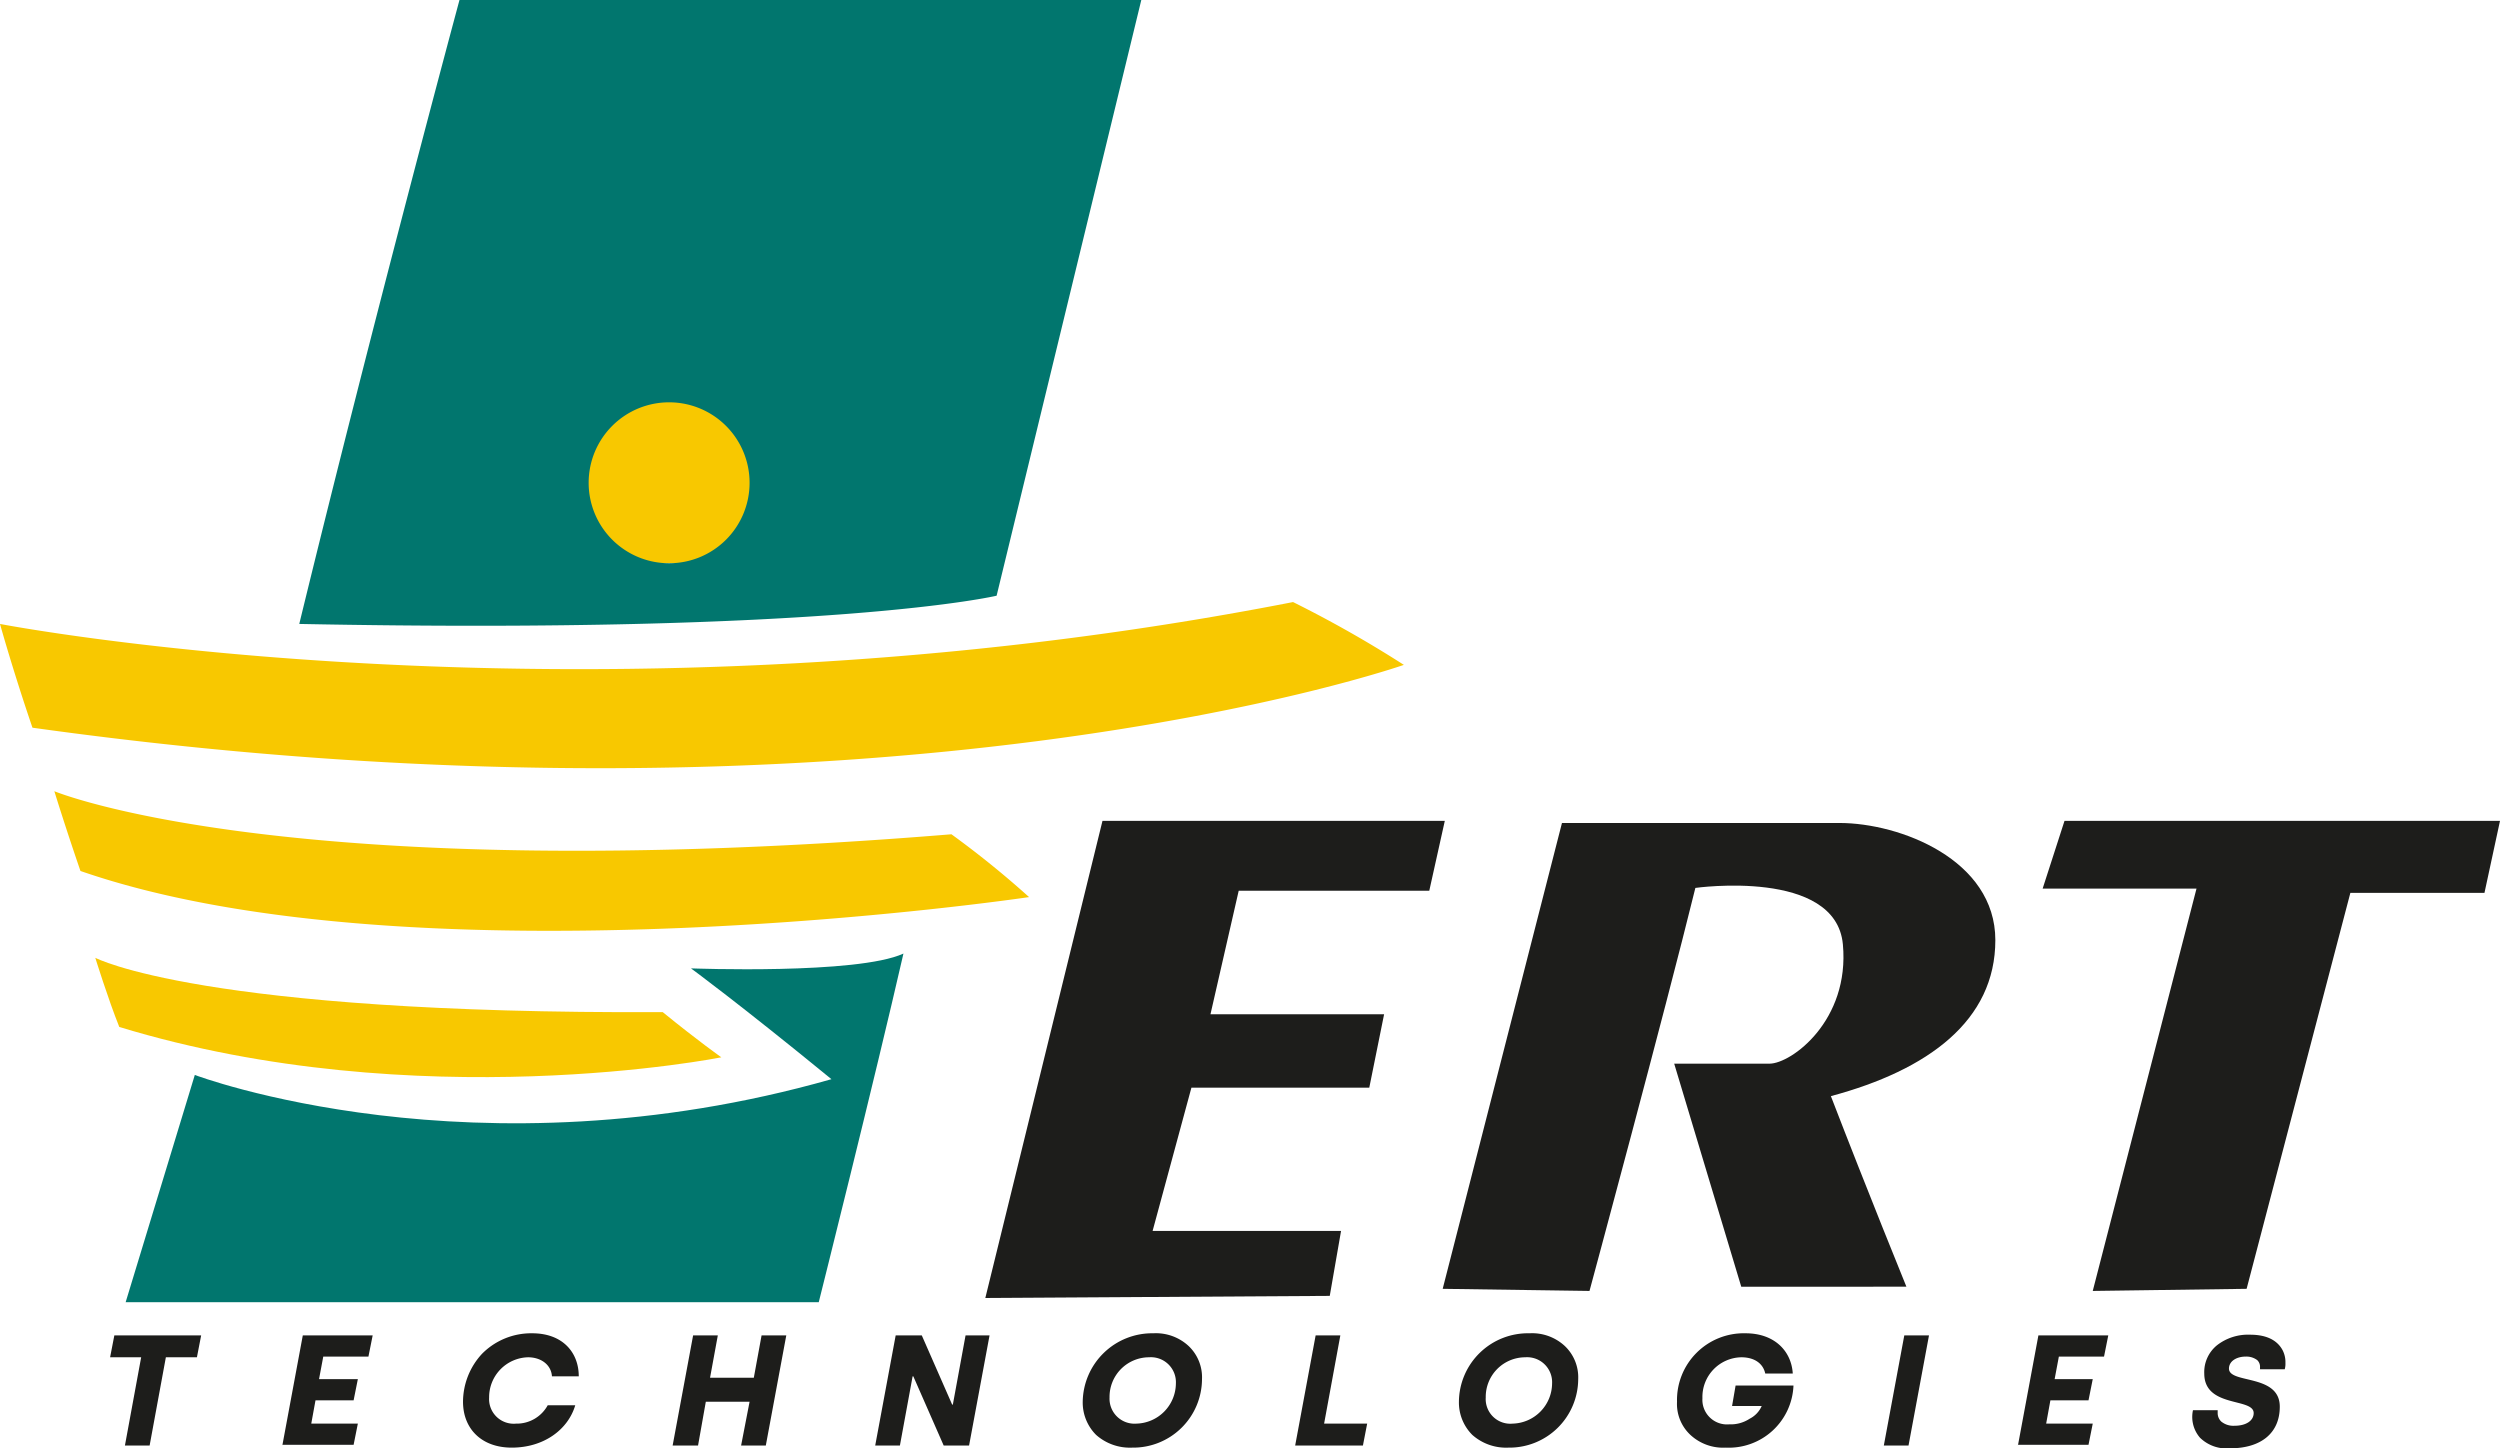
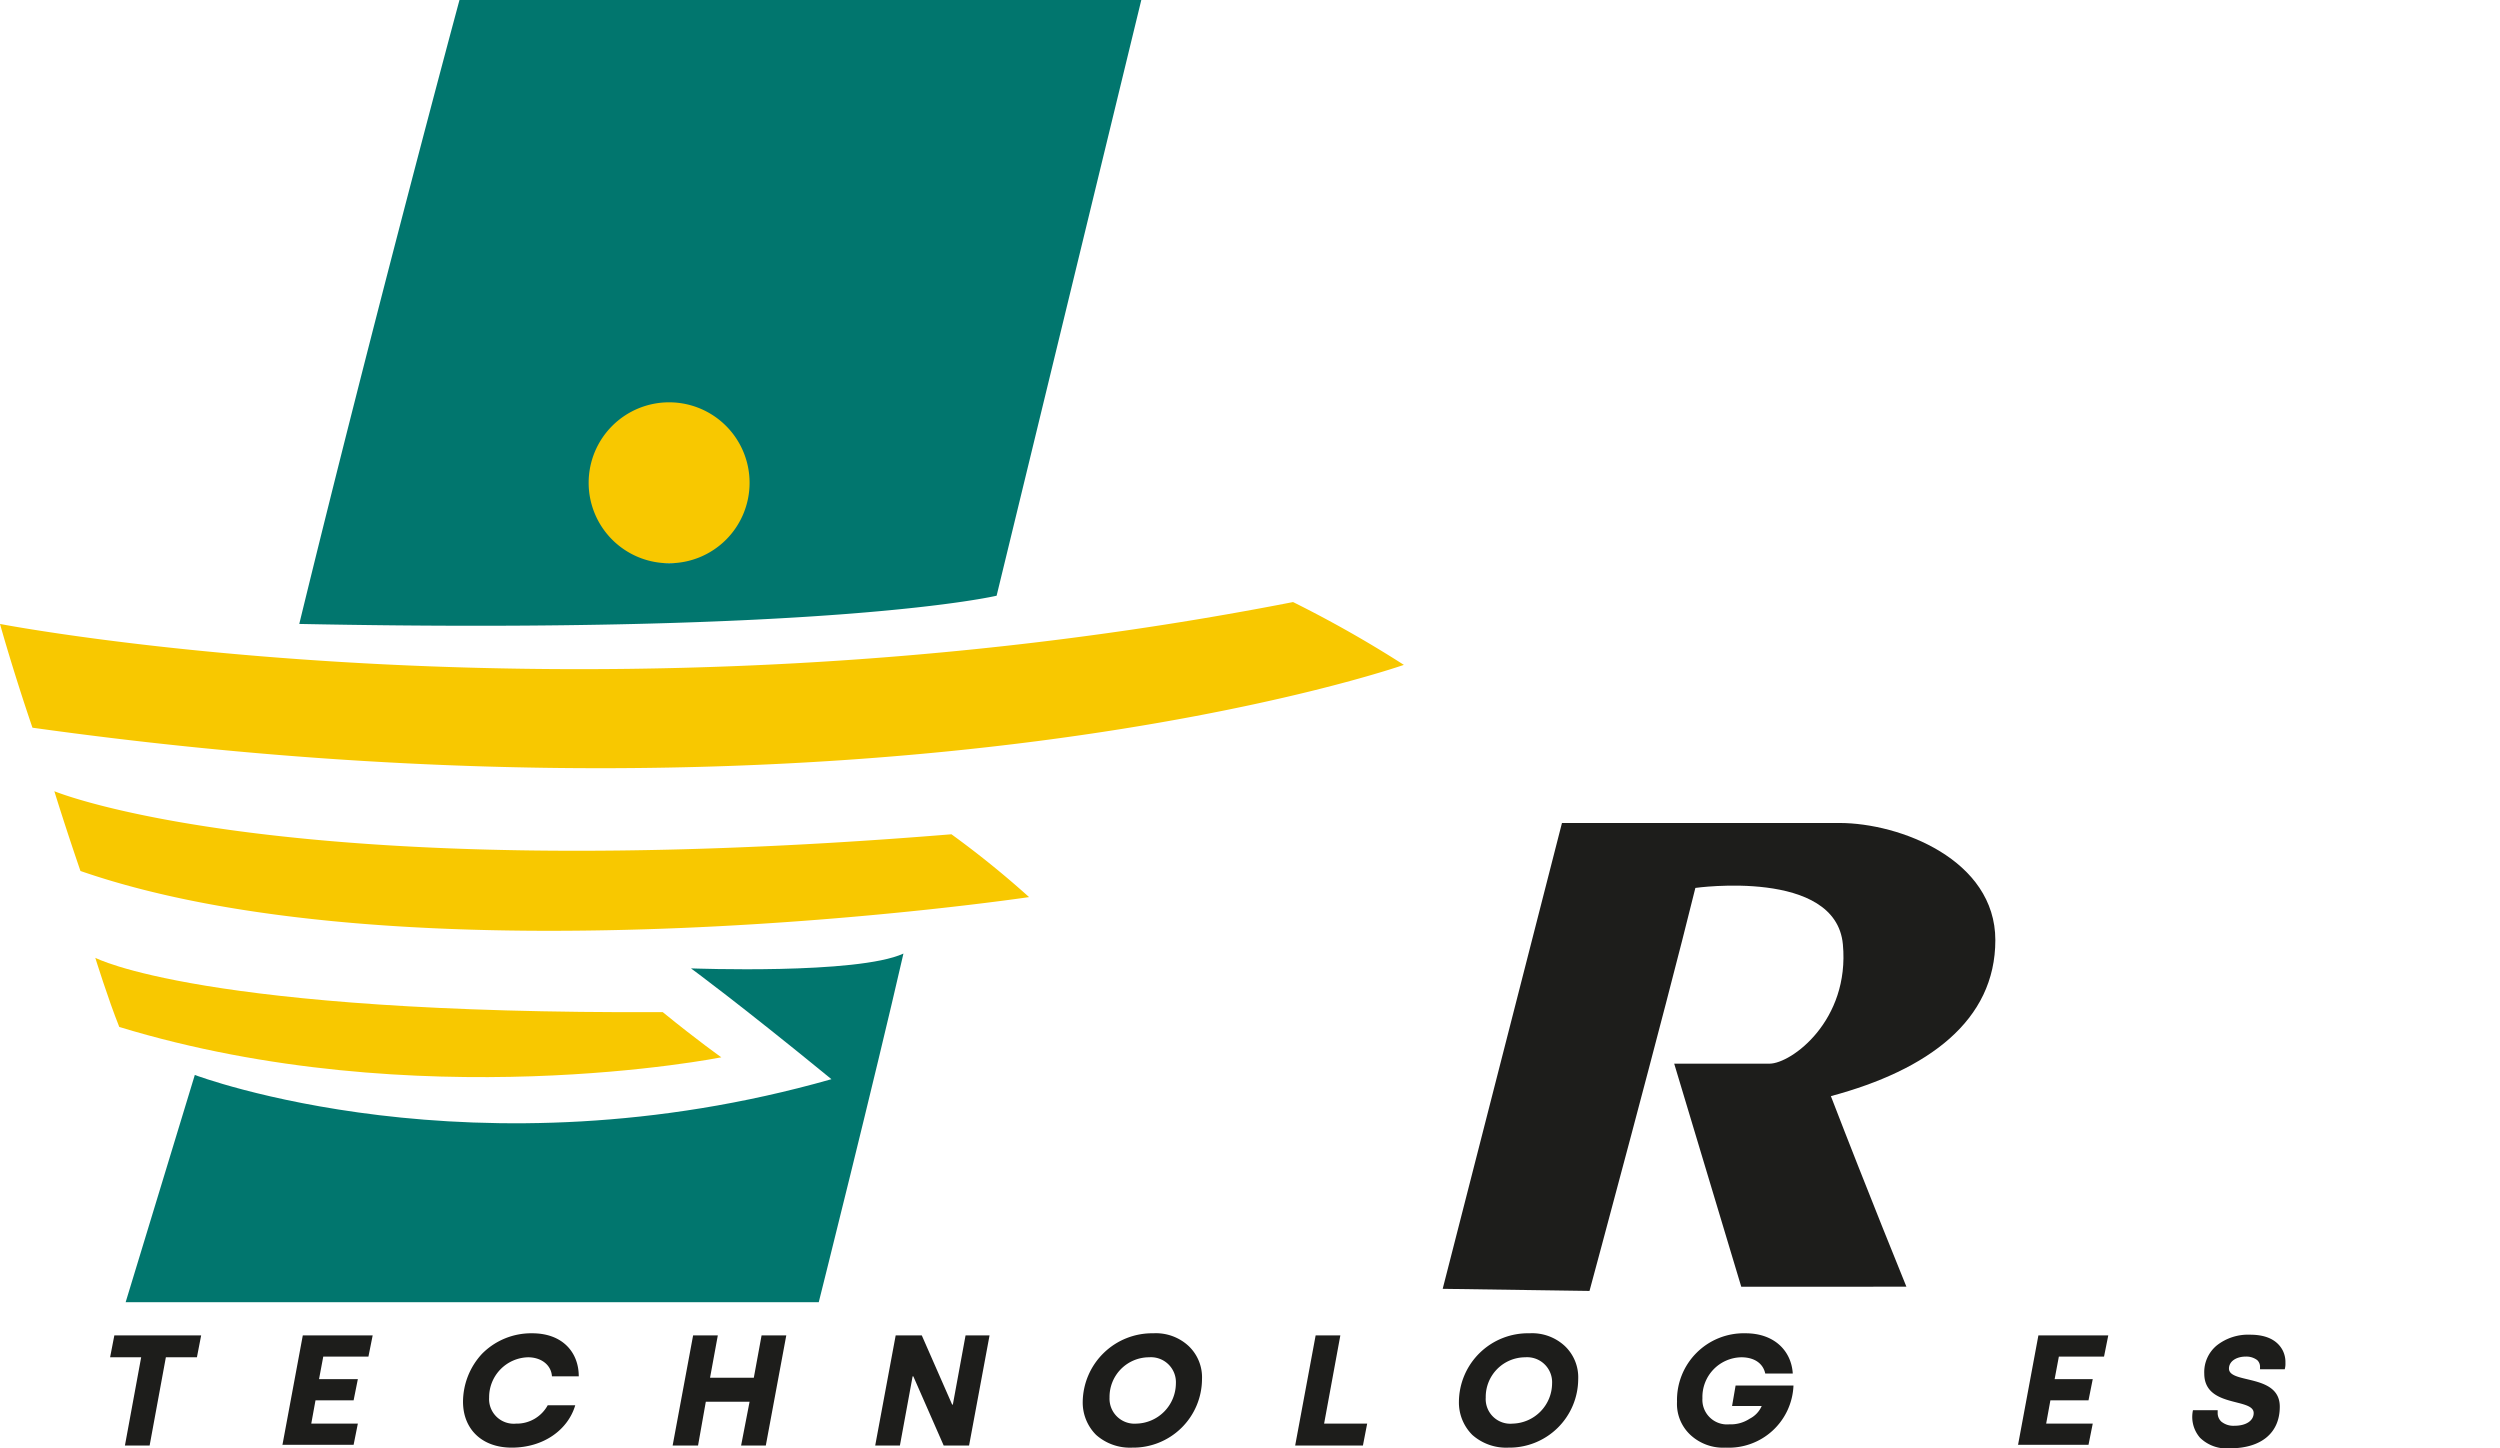
<svg xmlns="http://www.w3.org/2000/svg" id="Calque_1" data-name="Calque 1" viewBox="0 0 354.2 205.2">
  <defs>
    <style>.cls-1{fill:#f8c800;}.cls-2{fill:#01766e;}.cls-3{fill:#1d1d1b;}</style>
  </defs>
  <title>ert-technologies</title>
  <rect class="cls-1" x="76.7" y="52.8" width="34.7" height="27" />
  <path class="cls-1" d="M9.3,96.2s84.1,16.3,183.2-3.1a165.73,165.73,0,0,1,15.7,8.9s-73.4,25.8-194.3,8.9C11.1,102.7,9.3,96.2,9.3,96.2Z" transform="translate(-9.3 -7.8)" />
  <path class="cls-1" d="M17,119.9s33.1,13.8,127.1,6.1a134.28,134.28,0,0,1,11,8.9s-86.5,12.9-134.4-3.7C18.5,124.8,17,119.9,17,119.9Z" transform="translate(-9.3 -7.8)" />
  <path class="cls-1" d="M22.8,143.5s15,8,80.4,7.7c4.9,4,8.3,6.4,8.3,6.4s-43,8.6-85.3-4.3C24.6,149.3,22.8,143.5,22.8,143.5Z" transform="translate(-9.3 -7.8)" />
  <path class="cls-2" d="M107.2,145s23.6.9,30.1-2.1c-4,17.5-12,49.4-12,49.4H27.1l9.8-32.2s39.6,15,90.2.6C113.9,149.9,107.2,145,107.2,145Z" transform="translate(-9.3 -7.8)" />
-   <polygon class="cls-3" points="139.6 183.9 156.2 116.3 204.7 116.3 202.5 126.2 175.5 126.2 171.5 143.7 196.1 143.7 194 154.1 168.8 154.1 163.3 174.4 190 174.4 188.4 183.6 139.6 183.9" />
  <path class="cls-3" d="M213.7,190.4l16.9-66h39.3c8.6,0,22.1,5.2,22.1,16.6s-9.5,18.4-23.3,22.1c5.2,13.5,10.7,27,10.7,27H256l-9.5-31.6H260c3.1,0,11.4-6.1,10.4-16.9s-20.9-8-20.9-8c-4.3,17.5-15,57.1-15,57.1Z" transform="translate(-9.3 -7.8)" />
-   <polygon class="cls-3" points="296.5 182.9 311.2 125.9 289.4 125.9 292.5 116.3 354.2 116.3 352 126.5 333 126.5 318.3 182.6 296.5 182.9" />
  <path class="cls-3" d="M24.9,200.1l.6-3.1H37.8l-.6,3.1H32.8l-2.3,12.5H27l2.3-12.5Z" transform="translate(-9.3 -7.8)" />
  <path class="cls-3" d="M49.3,212.6,52.2,197h9.9l-.6,3H55.1l-.6,3.2H60l-.6,3H54l-.6,3.3H60l-.6,3H49.3Z" transform="translate(-9.3 -7.8)" />
  <path class="cls-3" d="M77.6,199.6a9.8,9.8,0,0,1,7.1-2.9c4.3,0,6.6,2.7,6.6,6.1H87.5c-.1-1.6-1.5-2.7-3.4-2.7a5.66,5.66,0,0,0-5.5,5.7,3.49,3.49,0,0,0,3.8,3.7,5,5,0,0,0,4.5-2.6h3.9c-1,3.4-4.4,6-9,6-4.3,0-6.9-2.7-6.9-6.5A10.05,10.05,0,0,1,77.6,199.6Z" transform="translate(-9.3 -7.8)" />
  <path class="cls-3" d="M104.6,212.6l2.9-15.6H111l-1.1,6h6.2l1.1-6h3.5l-2.9,15.6h-3.5l1.2-6.2h-6.2l-1.1,6.2Z" transform="translate(-9.3 -7.8)" />
  <path class="cls-3" d="M133.3,212.6l2.9-15.6h3.7l4.3,9.8h.1l1.8-9.8h3.4l-2.9,15.6H143l-4.3-9.8h-.1l-1.8,9.8Z" transform="translate(-9.3 -7.8)" />
  <path class="cls-3" d="M172.7,196.7a6.81,6.81,0,0,1,5,1.8,6.11,6.11,0,0,1,1.9,4.7,9.75,9.75,0,0,1-9.9,9.7,7.22,7.22,0,0,1-5.1-1.8,6.48,6.48,0,0,1-1.9-4.7A9.84,9.84,0,0,1,172.7,196.7Zm-2.4,12.8a5.74,5.74,0,0,0,5.6-5.7,3.54,3.54,0,0,0-3.8-3.7,5.61,5.61,0,0,0-5.6,5.7A3.54,3.54,0,0,0,170.3,209.5Z" transform="translate(-9.3 -7.8)" />
  <path class="cls-3" d="M192.8,212.6l2.9-15.6h3.5l-2.3,12.5H203l-.6,3.1Z" transform="translate(-9.3 -7.8)" />
  <path class="cls-3" d="M226,196.7a6.81,6.81,0,0,1,5,1.8,6.11,6.11,0,0,1,1.9,4.7,9.75,9.75,0,0,1-9.9,9.7,7.22,7.22,0,0,1-5.1-1.8,6.48,6.48,0,0,1-1.9-4.7A9.78,9.78,0,0,1,226,196.7Zm-2.4,12.8a5.74,5.74,0,0,0,5.6-5.7,3.54,3.54,0,0,0-3.8-3.7,5.61,5.61,0,0,0-5.6,5.7A3.49,3.49,0,0,0,223.6,209.5Z" transform="translate(-9.3 -7.8)" />
  <path class="cls-3" d="M256.6,196.7c4.1,0,6.5,2.5,6.7,5.7h-3.9c-.3-1.4-1.5-2.3-3.4-2.3a5.62,5.62,0,0,0-5.5,5.8,3.49,3.49,0,0,0,3.8,3.7,4.89,4.89,0,0,0,2.9-.8,3.65,3.65,0,0,0,1.7-1.8h-4.2l.5-2.9h8.2a9.17,9.17,0,0,1-9.6,8.8,6.81,6.81,0,0,1-5-1.8,6,6,0,0,1-1.9-4.7A9.46,9.46,0,0,1,256.6,196.7Z" transform="translate(-9.3 -7.8)" />
-   <path class="cls-3" d="M276.2,212.6l2.9-15.6h3.5l-2.9,15.6Z" transform="translate(-9.3 -7.8)" />
  <path class="cls-3" d="M295.2,212.6l2.9-15.6H308l-.6,3H301l-.6,3.2h5.4l-.6,3h-5.4l-.6,3.3h6.6l-.6,3h-10Z" transform="translate(-9.3 -7.8)" />
  <path class="cls-3" d="M323.5,207.6v.4a1.66,1.66,0,0,0,.5,1.2,2.71,2.71,0,0,0,1.9.6c1.6,0,2.7-.7,2.7-1.8,0-2.2-7-.7-7-5.6a4.9,4.9,0,0,1,1.8-4,7.16,7.16,0,0,1,4.7-1.5c2.2,0,3.8.7,4.6,2.2a3.66,3.66,0,0,1,.4,1.8,2.77,2.77,0,0,1-.1.9h-3.5v-.3a1.28,1.28,0,0,0-.4-1,2.54,2.54,0,0,0-1.6-.5c-1.4,0-2.4.7-2.4,1.7,0,2.2,7.2.7,7.2,5.4,0,3.7-2.6,5.9-7.1,5.9a5.38,5.38,0,0,1-4.2-1.5,4.49,4.49,0,0,1-1-3.9Z" transform="translate(-9.3 -7.8)" />
  <path class="cls-2" d="M74.4,7.8s-12,44.5-22.7,88.4c75.8,1.5,98.8-4,98.8-4L171,7.8Zm29.7,79.8a11.4,11.4,0,1,1,11.4-11.4A11.39,11.39,0,0,1,104.1,87.6Z" transform="translate(-9.3 -7.8)" />
</svg>